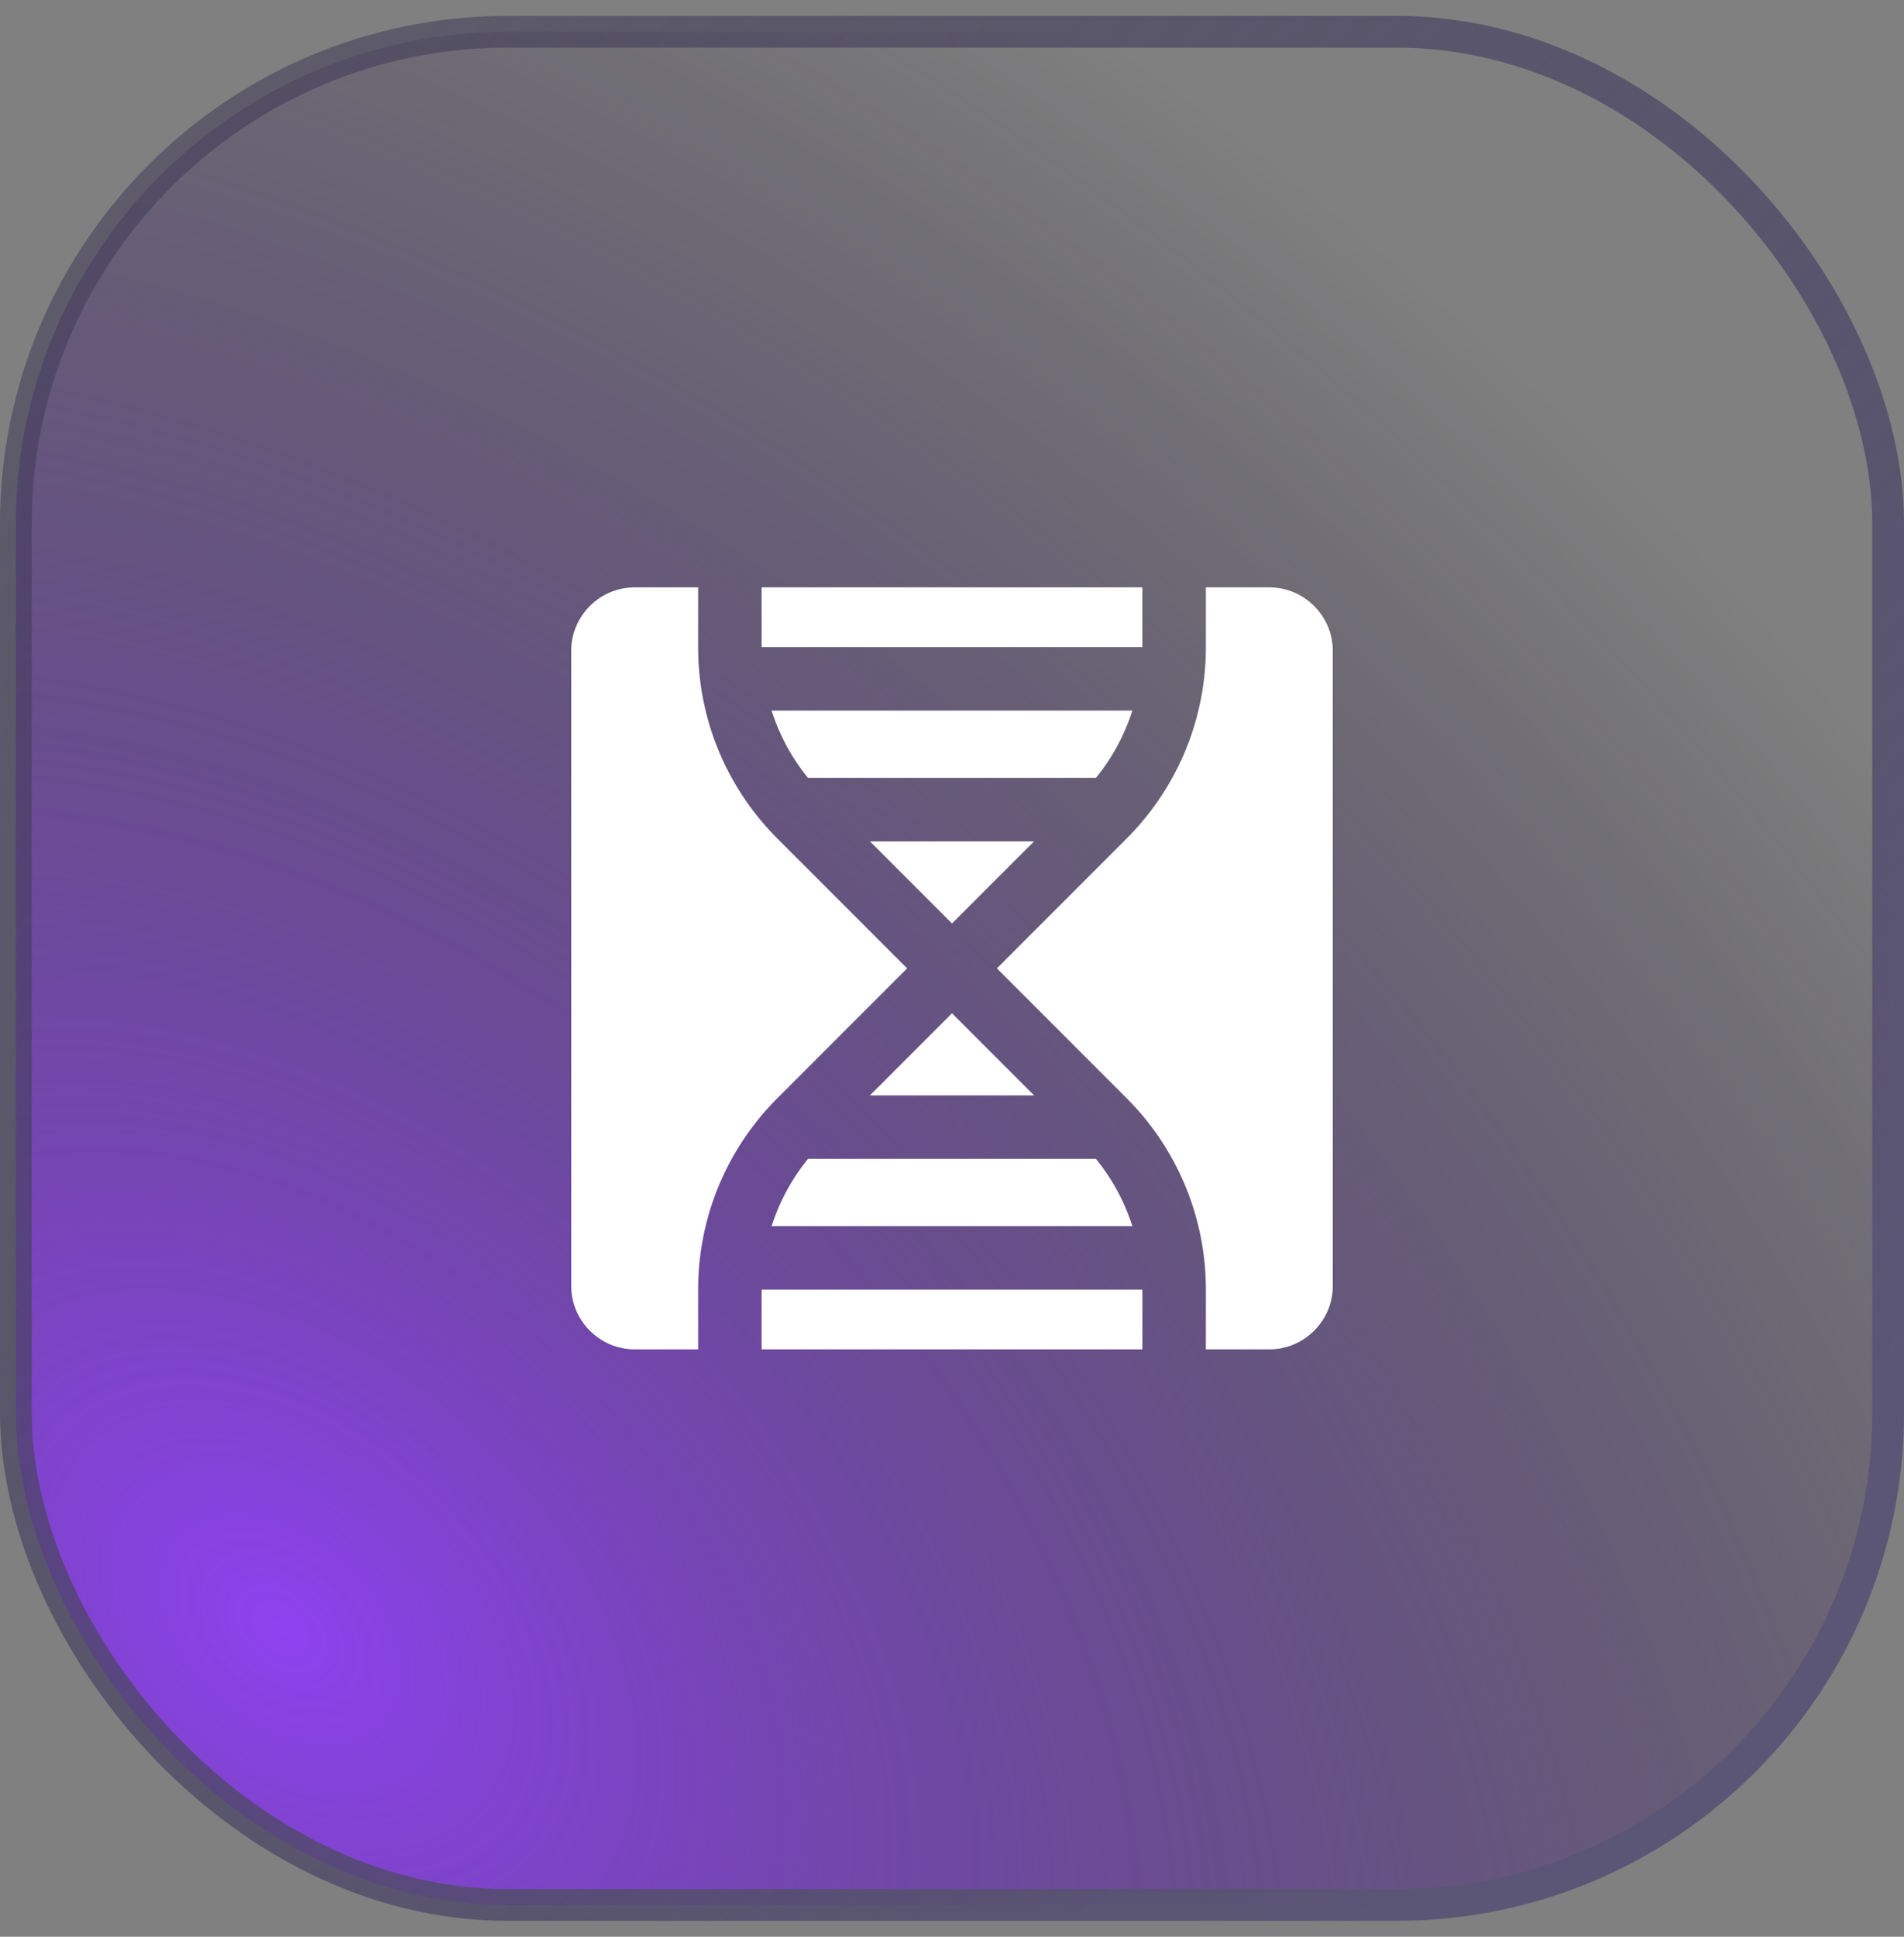
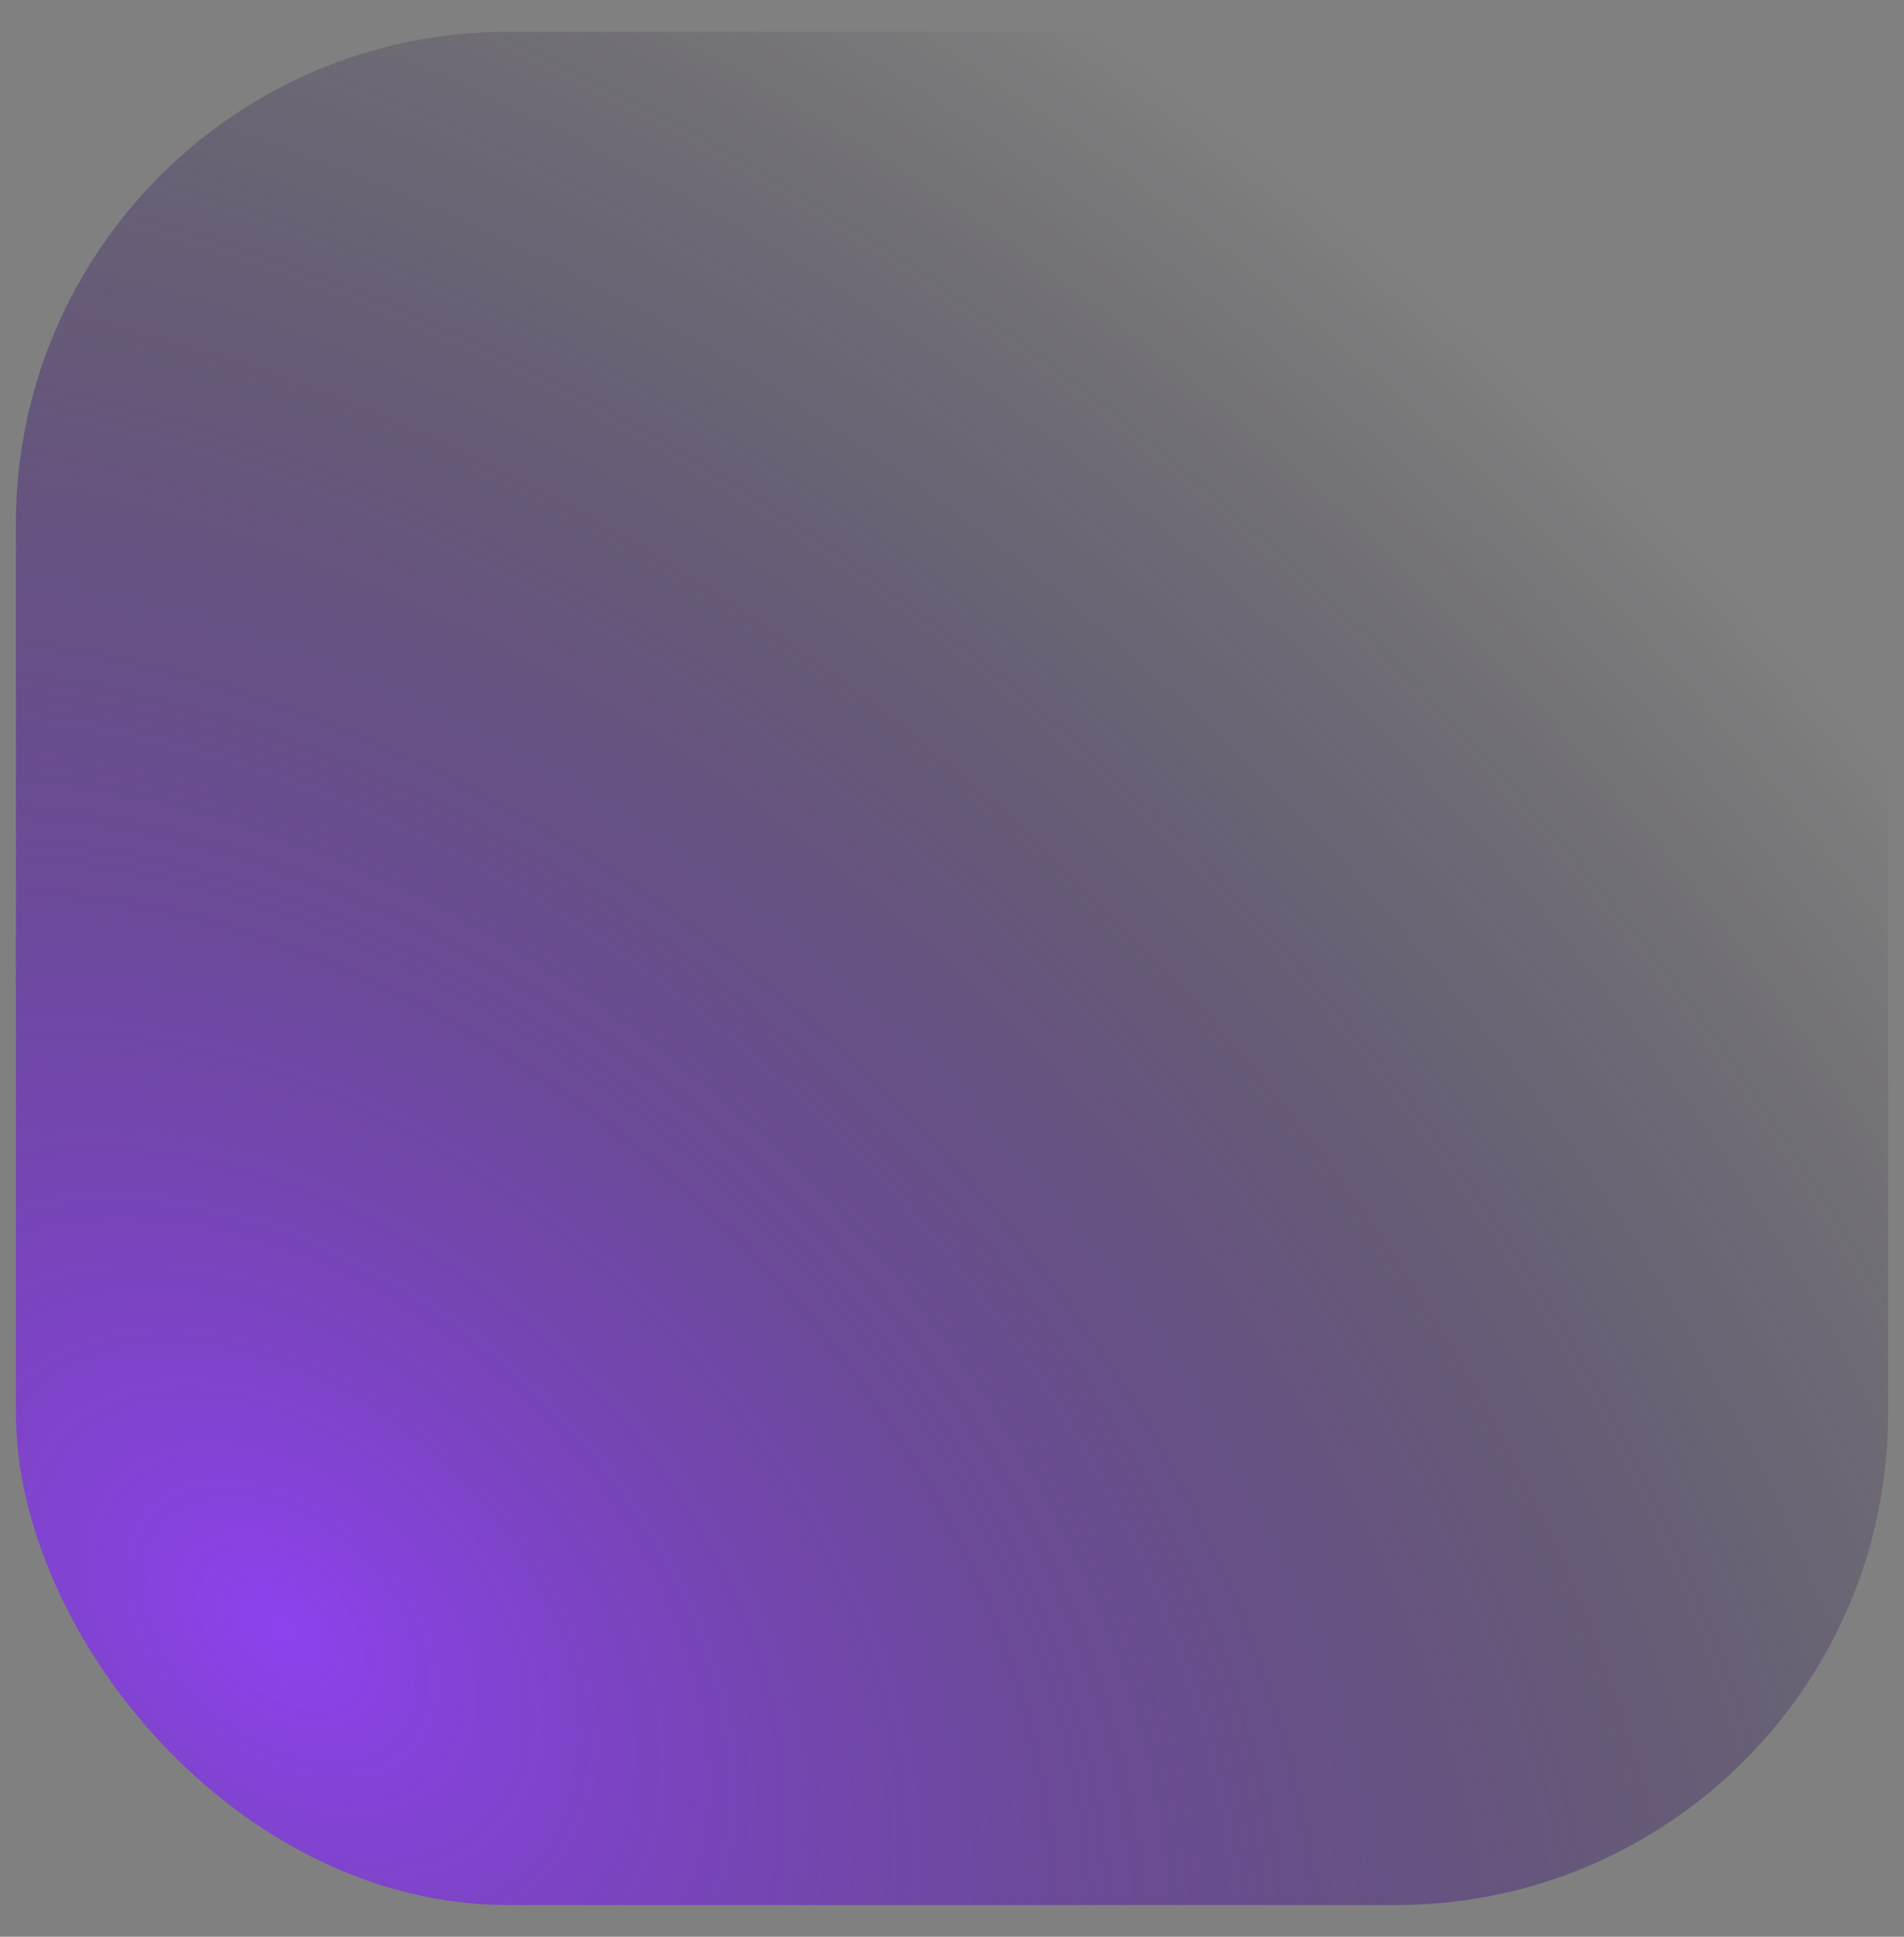
<svg xmlns="http://www.w3.org/2000/svg" width="60" height="61" fill="none">
  <rect width="100%" height="100%" fill="#808080" stroke="none" />
  <rect x=".5" y="1" width="59" height="59" rx="15.5" fill="url(#A)" />
-   <rect x=".5" y="1" width="59" height="59" rx="15.5" stroke="url(#B)" />
-   <path d="M27.414 34.5h5.172L30 31.914 27.414 34.5zm-3.1 4.119h11.37c-.246-.772-.636-1.491-1.148-2.119h-9.073a6.49 6.49 0 0 0-1.148 2.119zm3.1-12.119L30 29.086l2.586-2.586h-5.172zM24 18.5h12v1.881H24V18.5zm0 22.119h12V42.5H24v-1.881zm11.684-18.238h-11.37c.247.772.636 1.491 1.148 2.119h9.073a6.43 6.43 0 0 0 1.148-2.119zM40 18.5h-2v1.881c0 2.356-.955 4.488-2.5 6.033L31.414 30.5l4.086 4.086c1.545 1.545 2.5 3.678 2.5 6.033V42.5h2c1.1 0 2-.9 2-2v-20c0-1.1-.9-2-2-2zM24.5 34.586l4.086-4.086-4.086-4.086c-1.545-1.545-2.5-3.678-2.5-6.033V18.5h-2c-1.1 0-2 .9-2 2v20c0 1.1.9 2 2 2h2v-1.881c0-2.355.955-4.488 2.5-6.033z" fill="#fff" />
  <defs>
    <radialGradient id="A" cx="0" cy="0" r="1" gradientUnits="userSpaceOnUse" gradientTransform="translate(9 52) rotate(-48.24) scale(56.305 82.686)">
      <stop stop-color="#8e42ee" />
      <stop offset="1" stop-color="#0a071b" stop-opacity="0" />
    </radialGradient>
    <linearGradient id="B" x1="4.5" y1="3.714" x2="57.857" y2="53.429" gradientUnits="userSpaceOnUse">
      <stop stop-color="#3c3754" stop-opacity=".5" />
      <stop offset=".92" stop-color="#5b5675" />
    </linearGradient>
  </defs>
</svg>